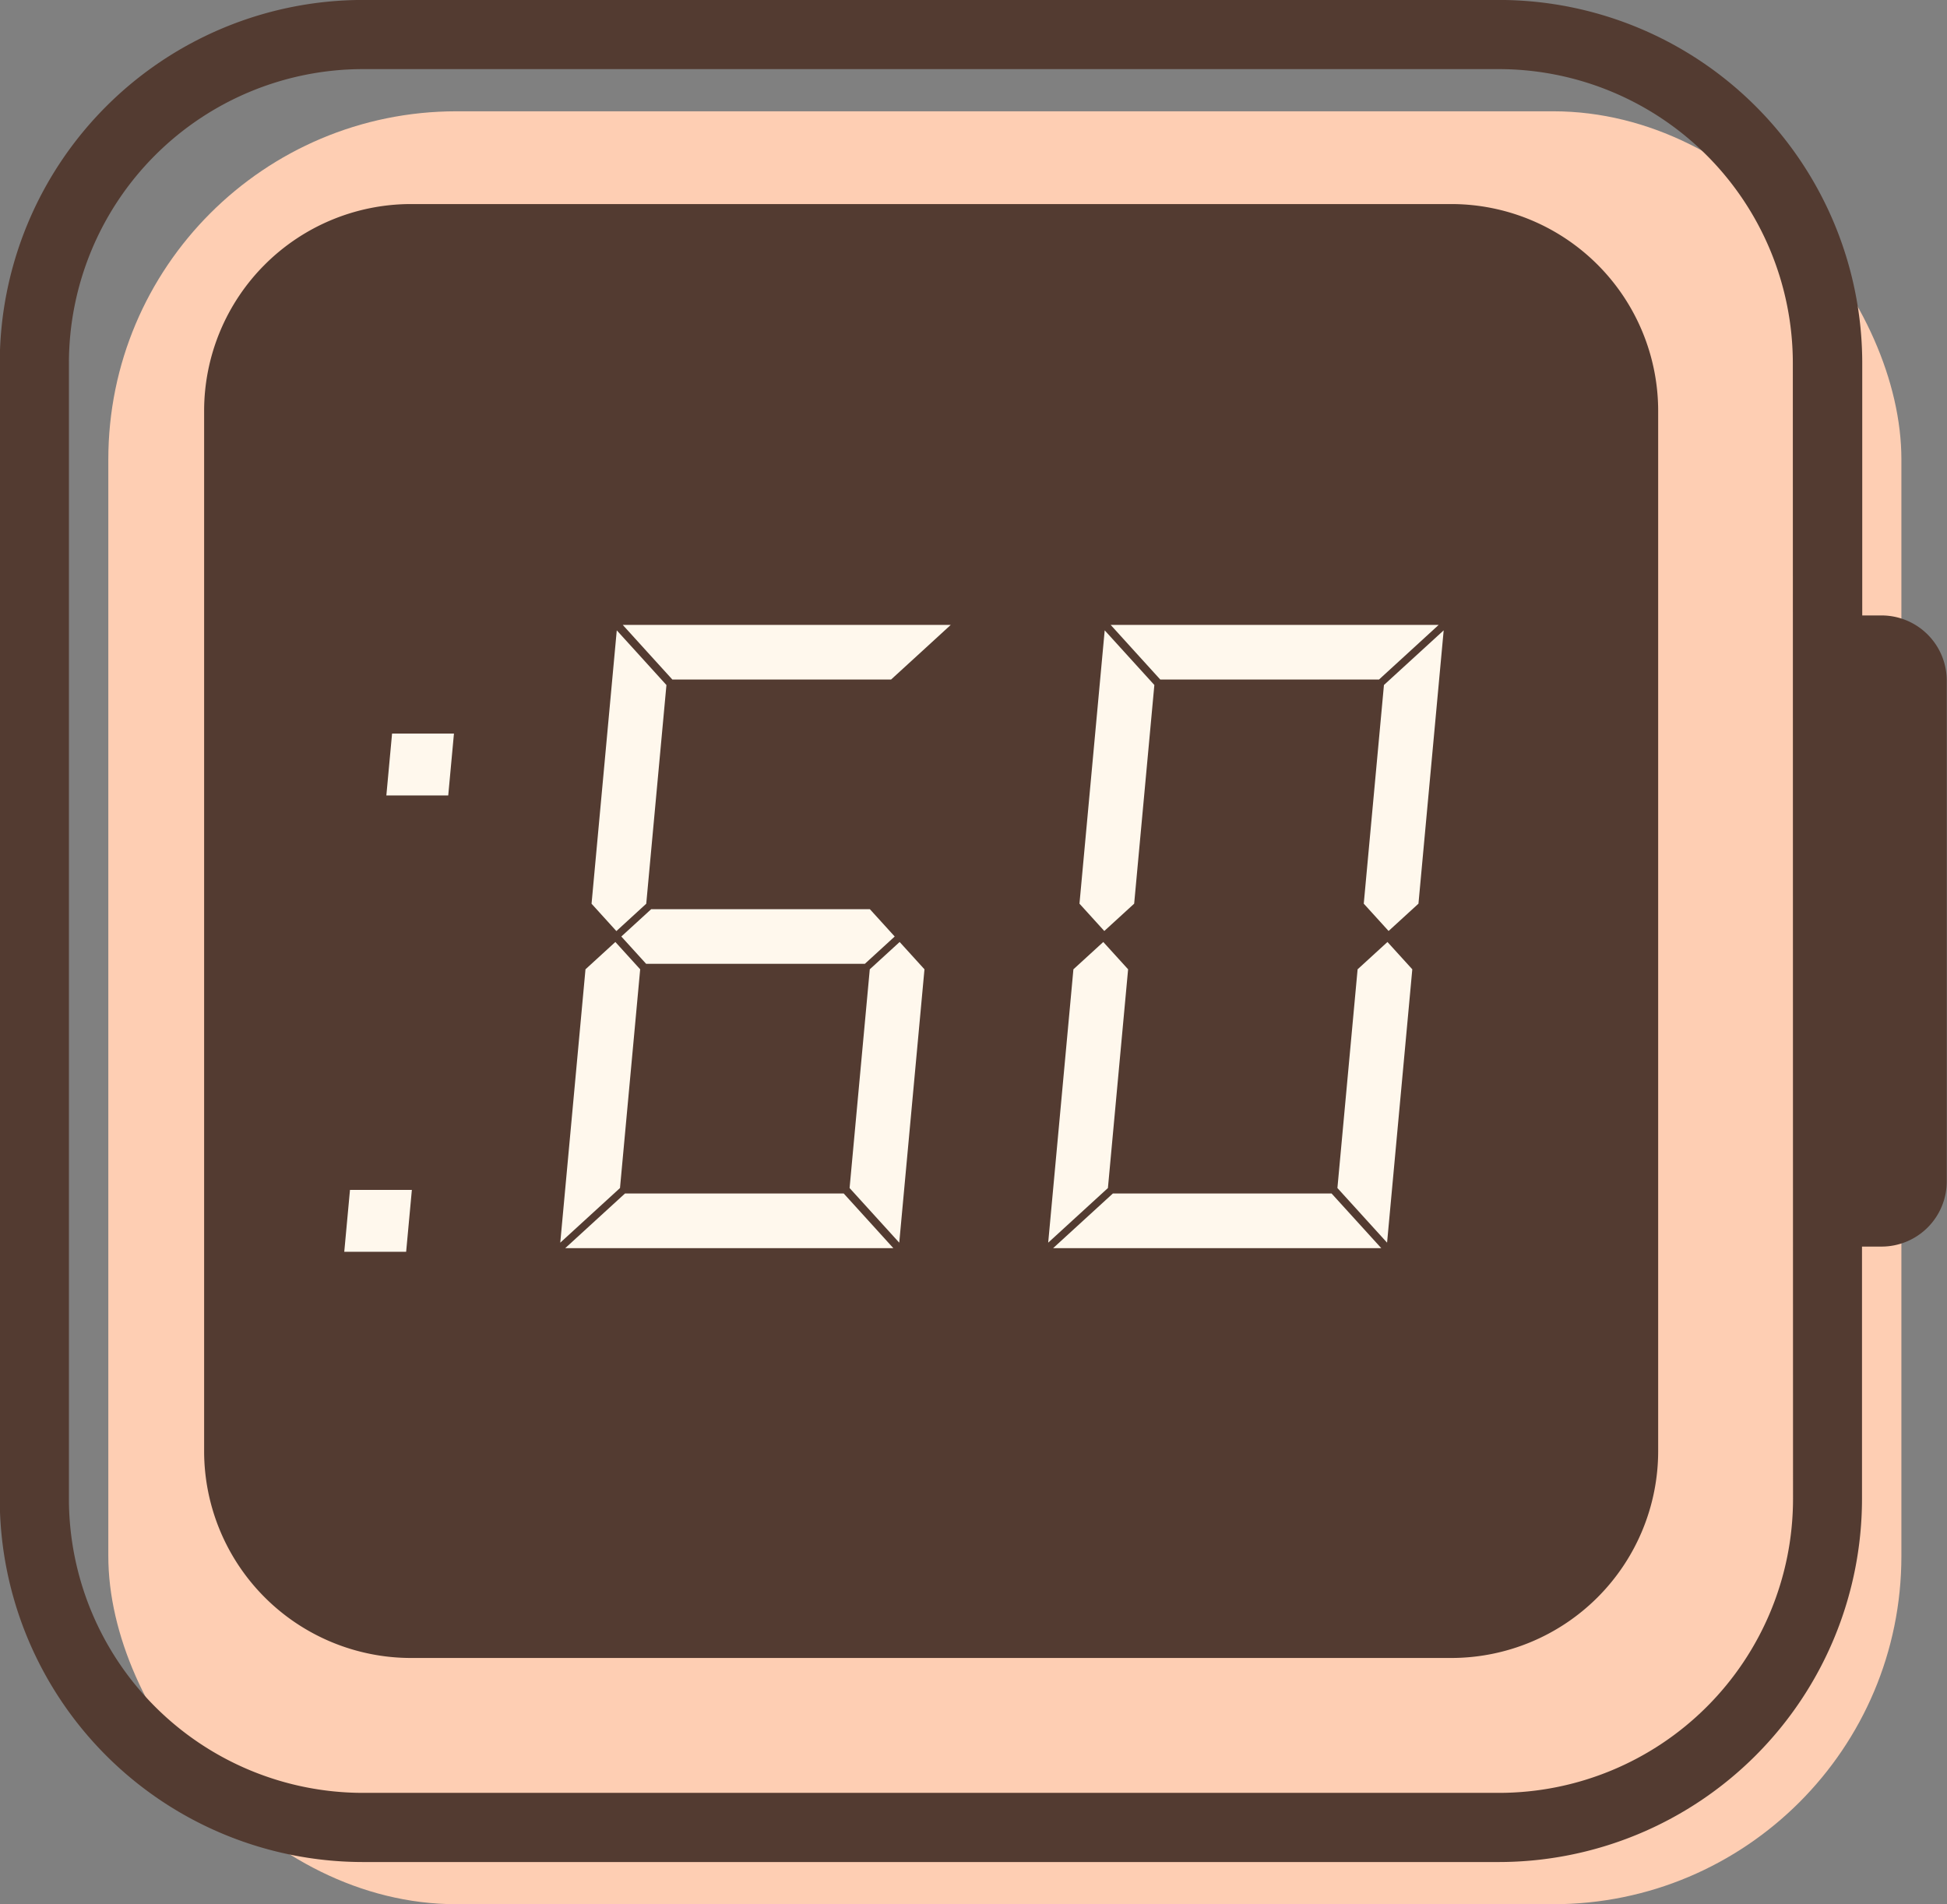
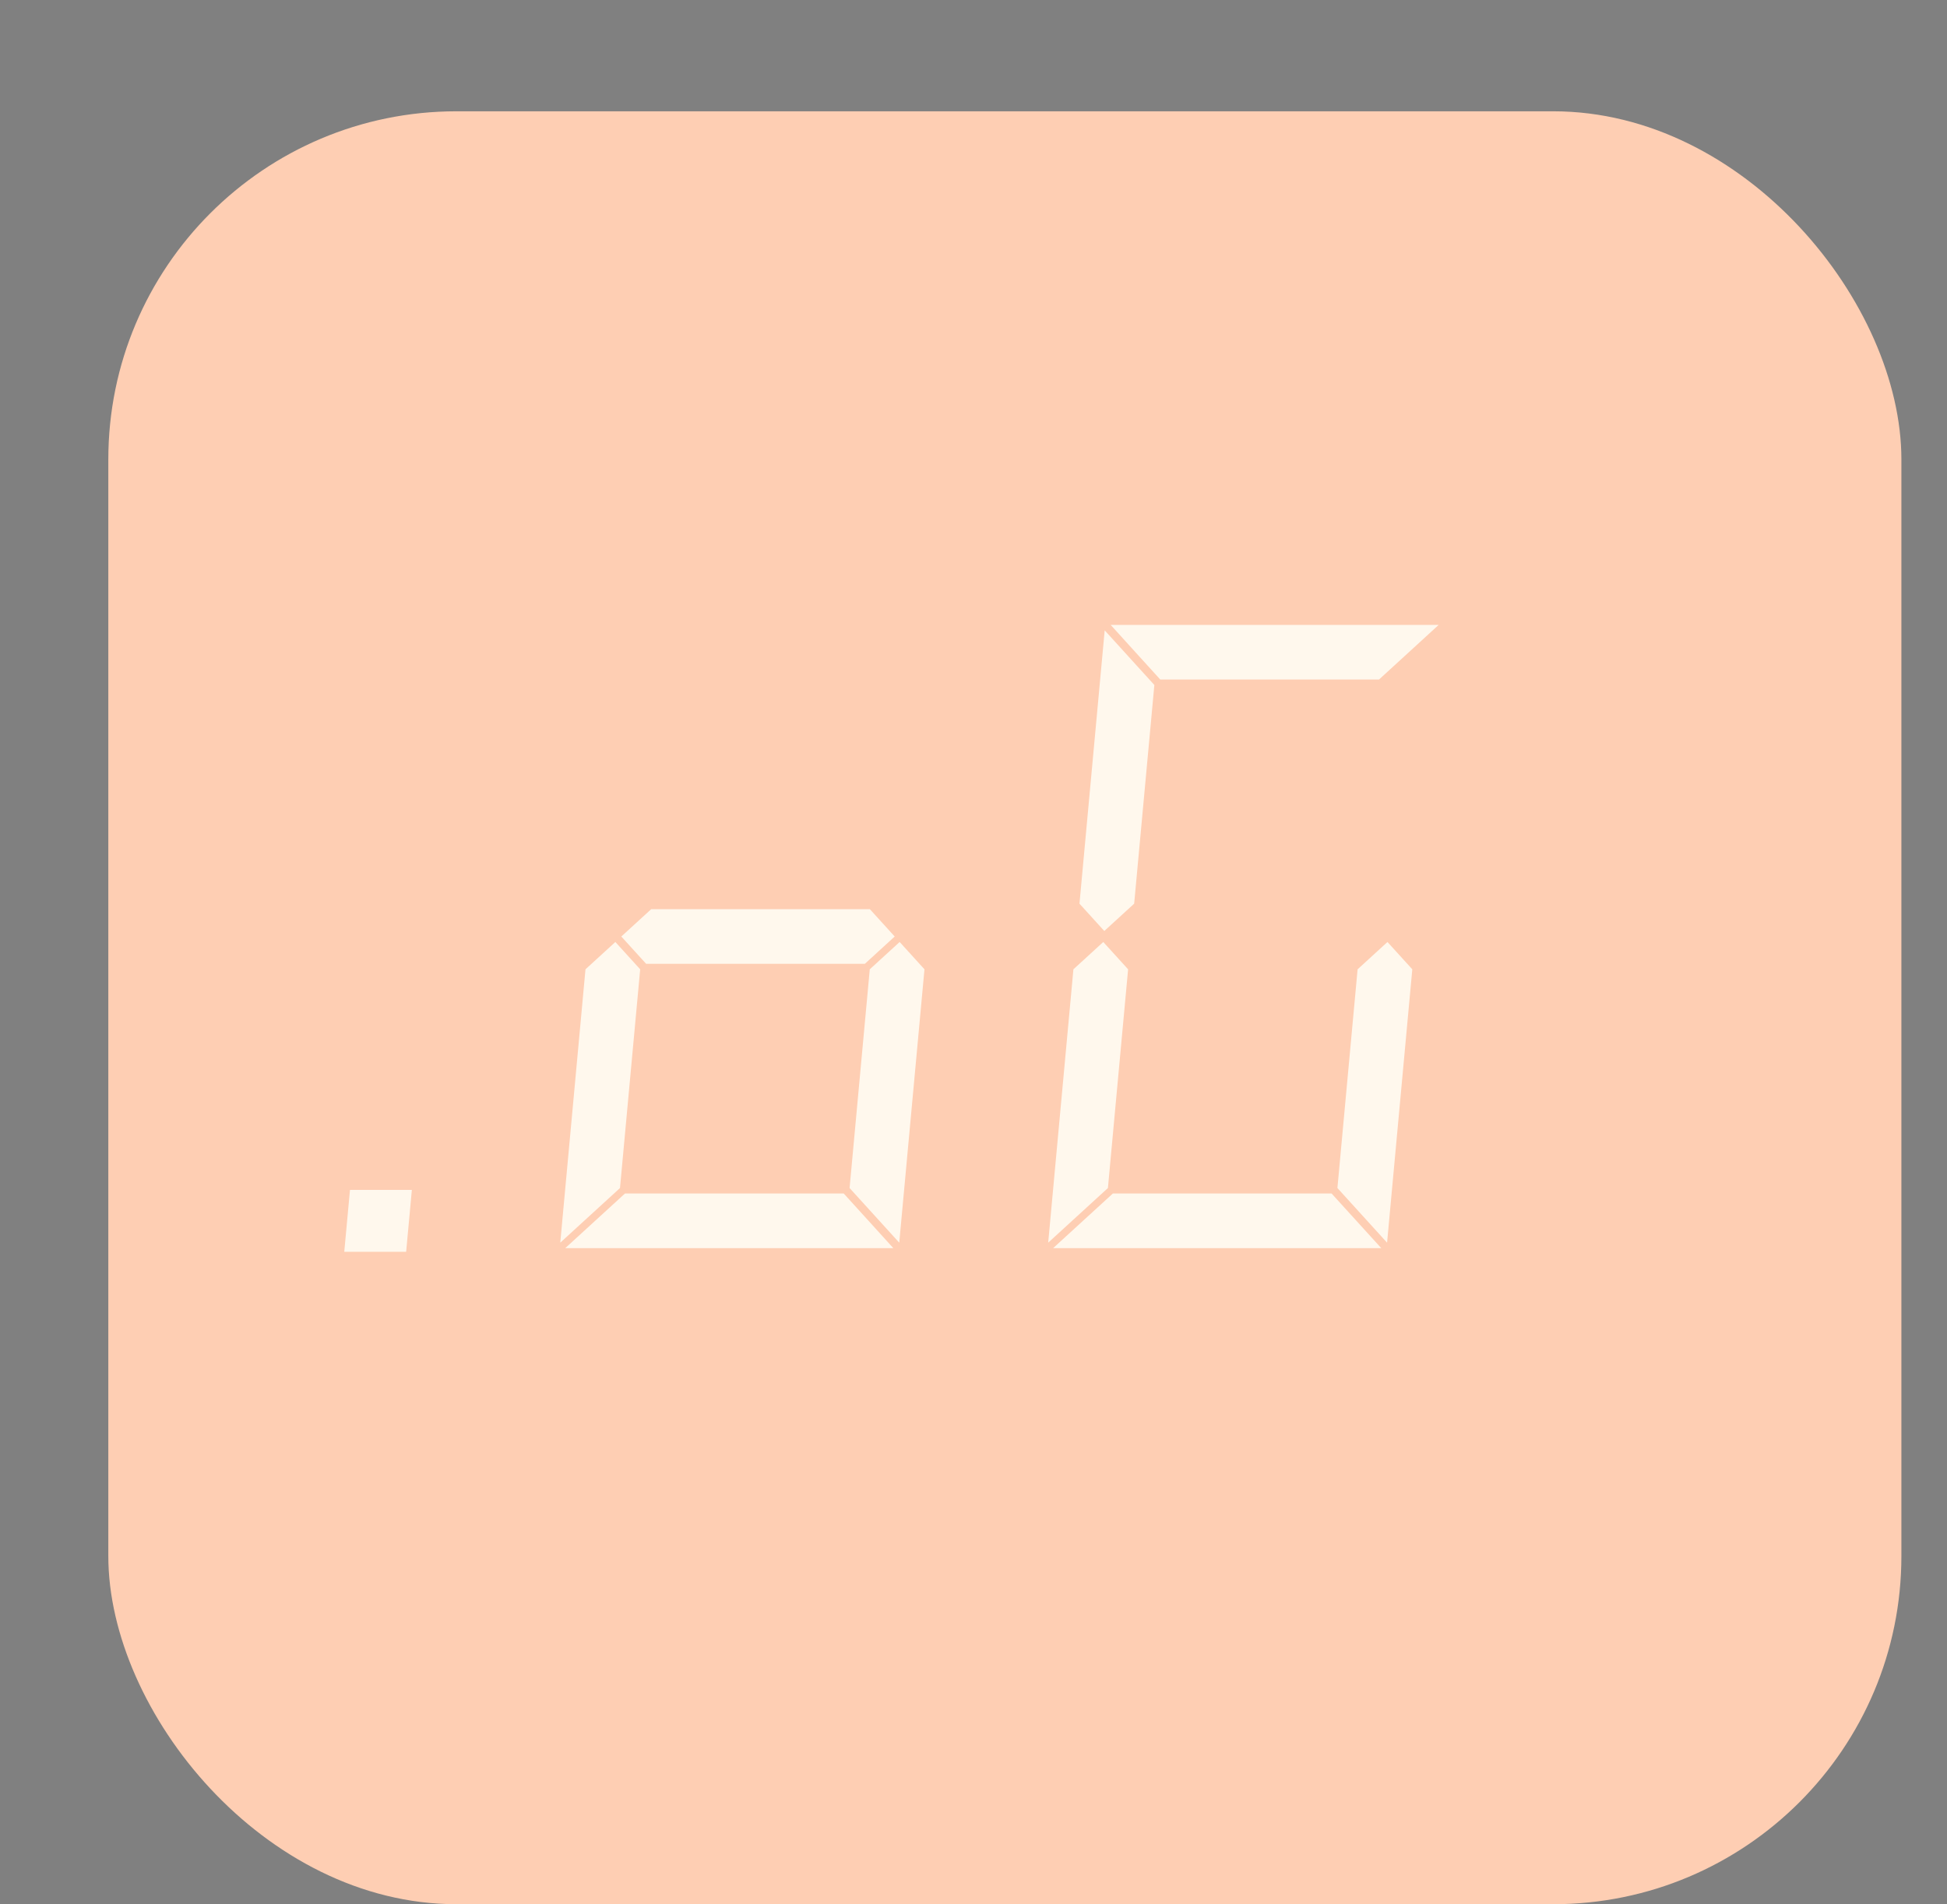
<svg xmlns="http://www.w3.org/2000/svg" width="39.832" height="38.96" viewBox="0 0 39.832 38.96">
  <rect x="0" y="0" width="39.832" height="38.96" fill="#808080" stroke="none" />
  <g transform="translate(-642.178 -1626.466)">
    <rect width="36.683" height="36.683" rx="7.123" transform="translate(644.394 1628.743)" fill="#feceb3" />
-     <path d="M671.867,1630.641H650.588a4.234,4.234,0,0,0-4.234,4.234v21.279a4.234,4.234,0,0,0,4.234,4.234h21.279a4.234,4.234,0,0,0,4.234-4.234v-21.279A4.234,4.234,0,0,0,671.867,1630.641Zm8.809,8.417h-.4v-5.166a7.435,7.435,0,0,0-7.427-7.427H649.6a7.435,7.435,0,0,0-7.427,7.427v23.244a7.435,7.435,0,0,0,7.427,7.427h23.244a7.435,7.435,0,0,0,7.427-7.427v-5.165h.4a1.334,1.334,0,0,0,1.334-1.334v-10.245A1.334,1.334,0,0,0,680.676,1639.058Zm-1.816,18.078a6.019,6.019,0,0,1-6.012,6.012H649.6a6.019,6.019,0,0,1-6.012-6.012v-23.244a6.019,6.019,0,0,1,6.012-6.012h23.244a6.019,6.019,0,0,1,6.012,6.012Z" transform="translate(0 0)" fill="#533b31" />
    <g transform="translate(649.221 1639.251)">
      <g transform="translate(4.419)">
        <path d="M661.62,1653.049l-.508-.559-.508-.559.413-4.475.611-.559.508.559Z" transform="translate(-654.685 -1640.409)" fill="#fff8ed" />
        <path d="M660.738,1646.186h-4.474l-.611.559.508.559h4.474l.611-.559Z" transform="translate(-654.404 -1640.369)" fill="#fff8ed" />
        <path d="M654.329,1653.049l.611-.559.611-.559.413-4.475-.508-.559-.611.559Z" transform="translate(-654.329 -1640.409)" fill="#fff8ed" />
-         <path d="M655.523,1640.138l.508.559.508.56-.413,4.474-.611.56-.508-.56Z" transform="translate(-654.367 -1640.026)" fill="#fff8ed" />
-         <path d="M655.684,1640.019l.507.559.508.559h4.475l.611-.559.61-.559Z" transform="translate(-654.406 -1640.019)" fill="#fff8ed" />
        <path d="M654.437,1653.47l.611-.559.611-.559h4.475l.508.559.507.559Z" transform="translate(-654.335 -1640.718)" fill="#fff8ed" />
      </g>
      <g transform="translate(14.401)">
-         <path d="M673.39,1640.138l-.611.559-.611.559-.413,4.474.508.559.611-.559Z" transform="translate(-665.299 -1640.026)" fill="#fff8ed" />
        <path d="M664.911,1653.049l.611-.559.611-.559.413-4.475-.508-.559-.611.559Z" transform="translate(-664.911 -1640.409)" fill="#fff8ed" />
        <path d="M672.2,1653.049l-.508-.559-.508-.559.413-4.475.611-.559.508.559Z" transform="translate(-665.267 -1640.409)" fill="#fff8ed" />
        <path d="M666.105,1640.138l.508.559.508.559-.413,4.474-.611.559-.508-.559Z" transform="translate(-664.949 -1640.026)" fill="#fff8ed" />
        <path d="M666.266,1640.019l.507.559.508.559h4.475l.611-.559.61-.559Z" transform="translate(-664.988 -1640.019)" fill="#fff8ed" />
        <path d="M665.018,1653.47l.611-.559.611-.559h4.475l.508.559.508.559Z" transform="translate(-664.917 -1640.718)" fill="#fff8ed" />
      </g>
      <path d="M651.027,1652.274h-1.266l-.117,1.266h1.266Z" transform="translate(-649.644 -1640.714)" fill="#fff8ed" />
-       <path d="M651.94,1642.377h-1.266l-.117,1.266h1.266Z" transform="translate(-649.696 -1640.153)" fill="#fff8ed" />
    </g>
  </g>
</svg>